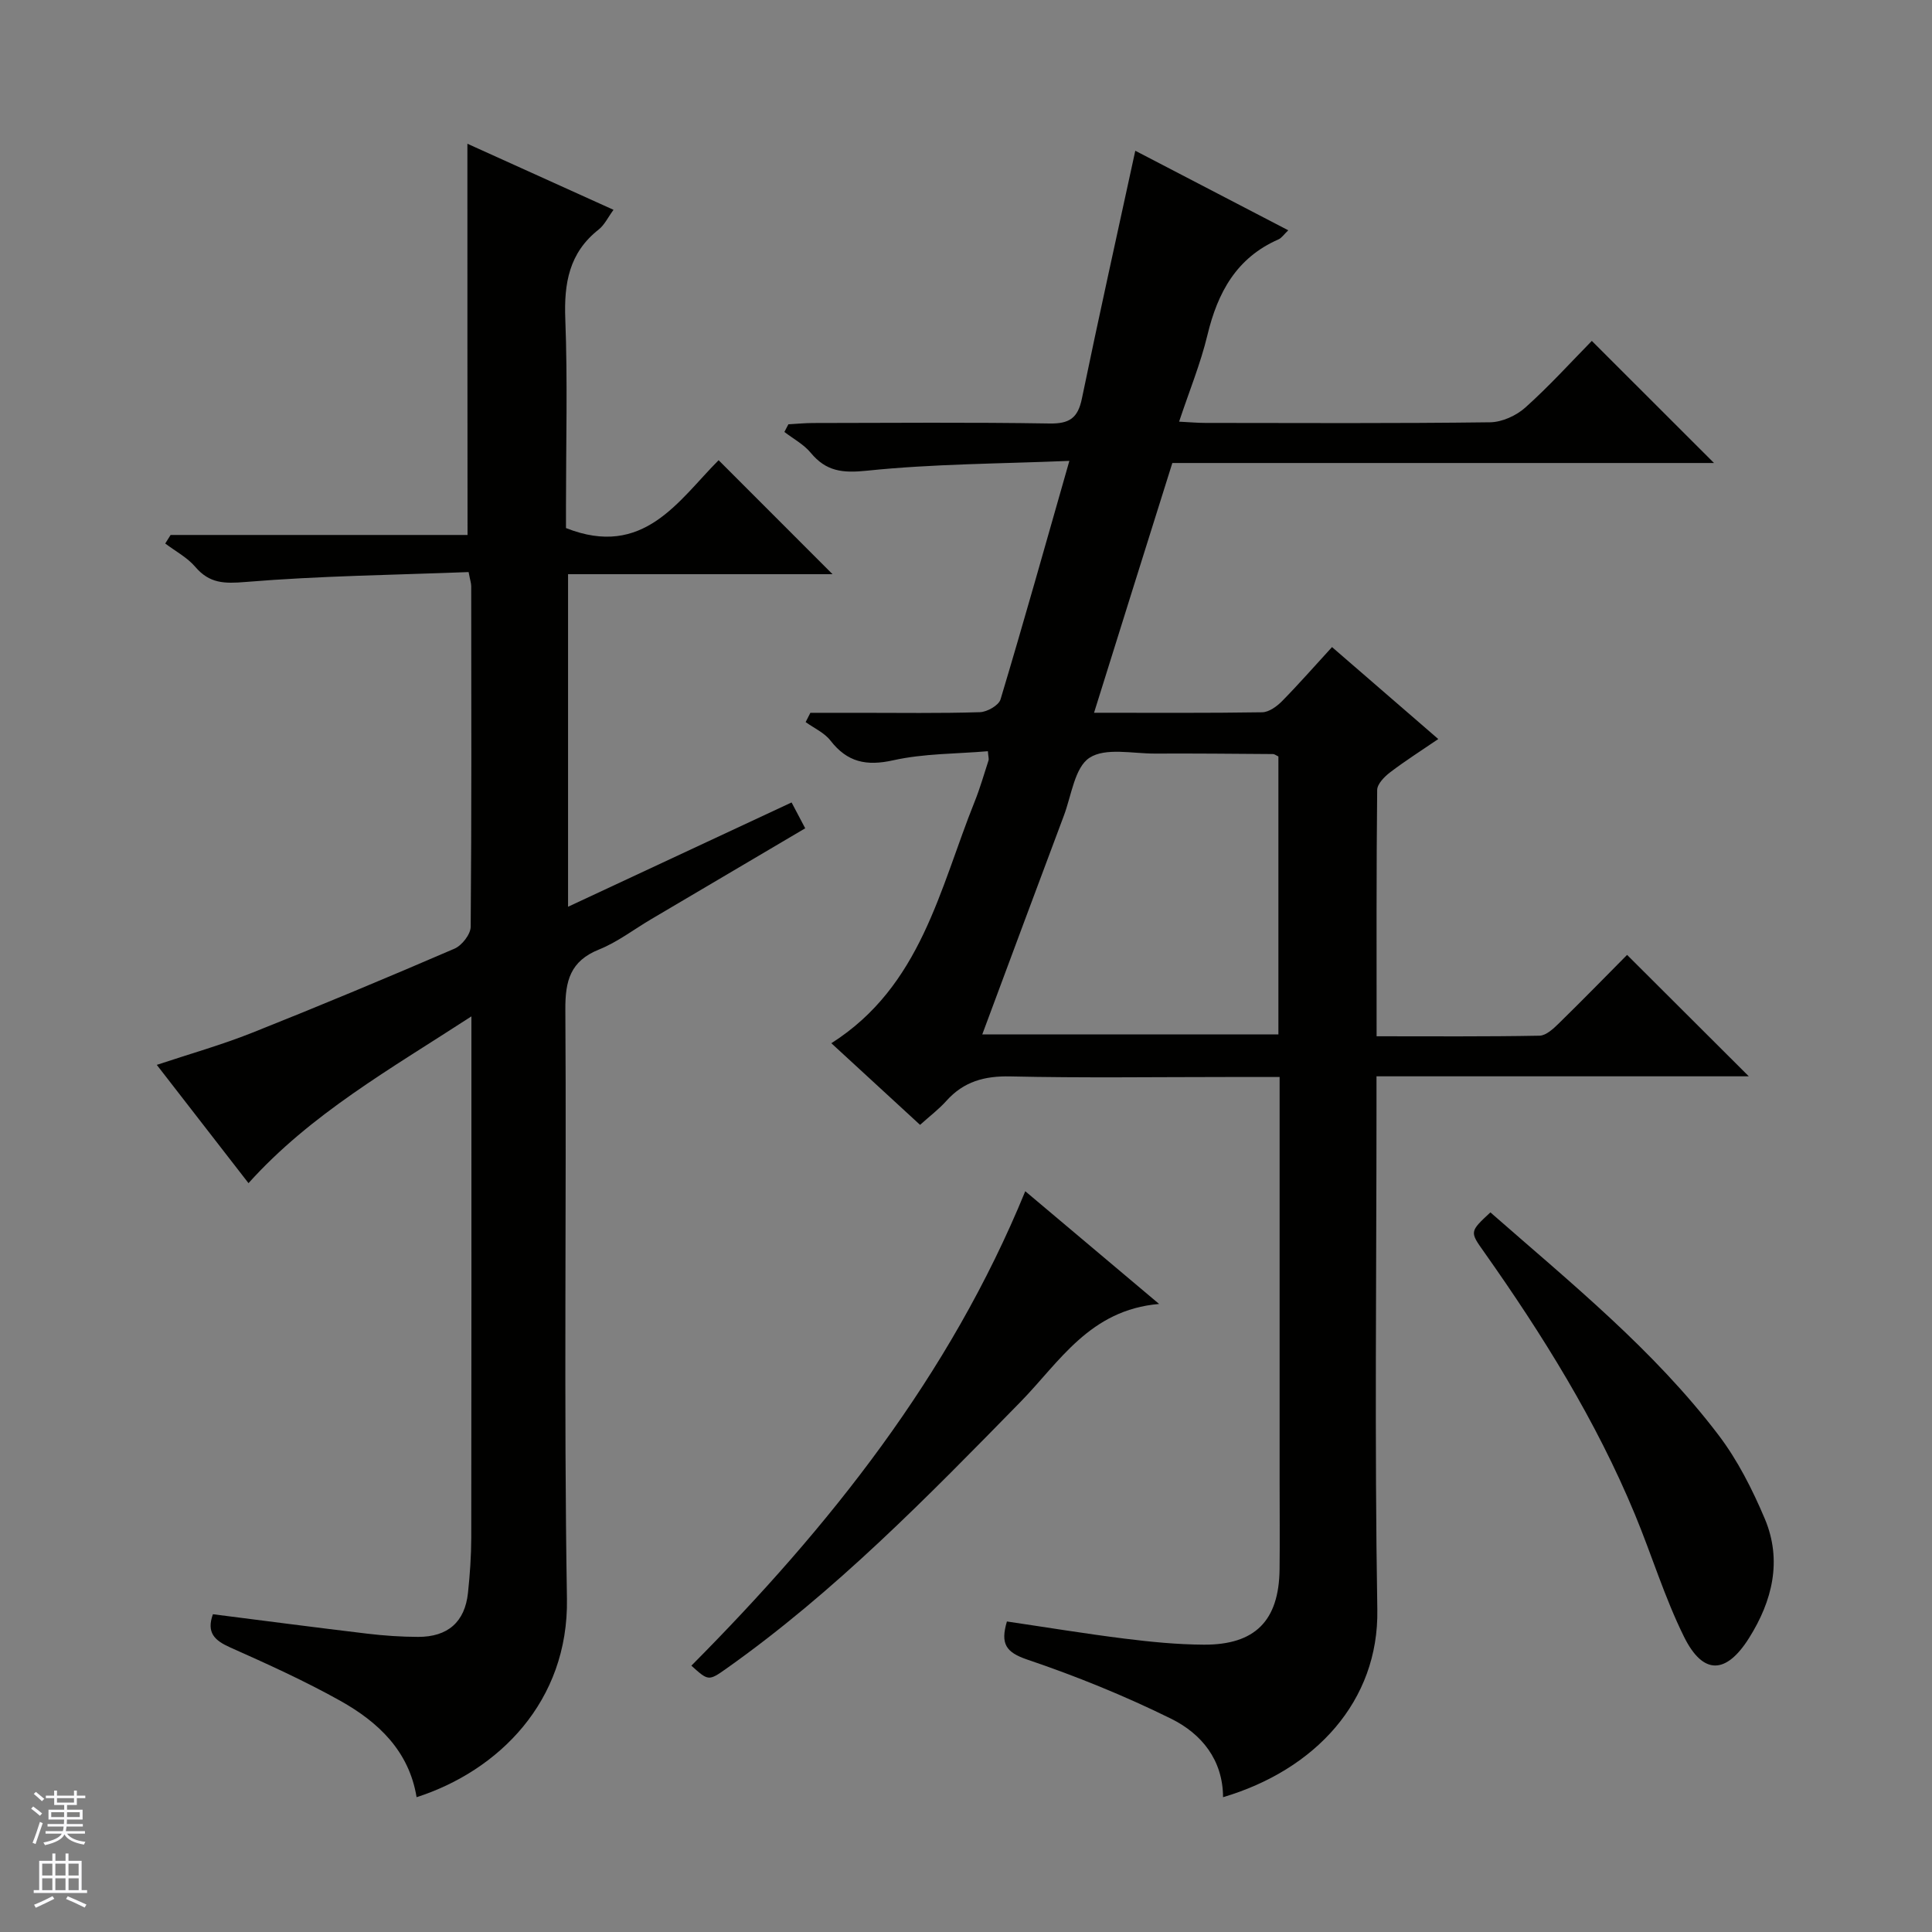
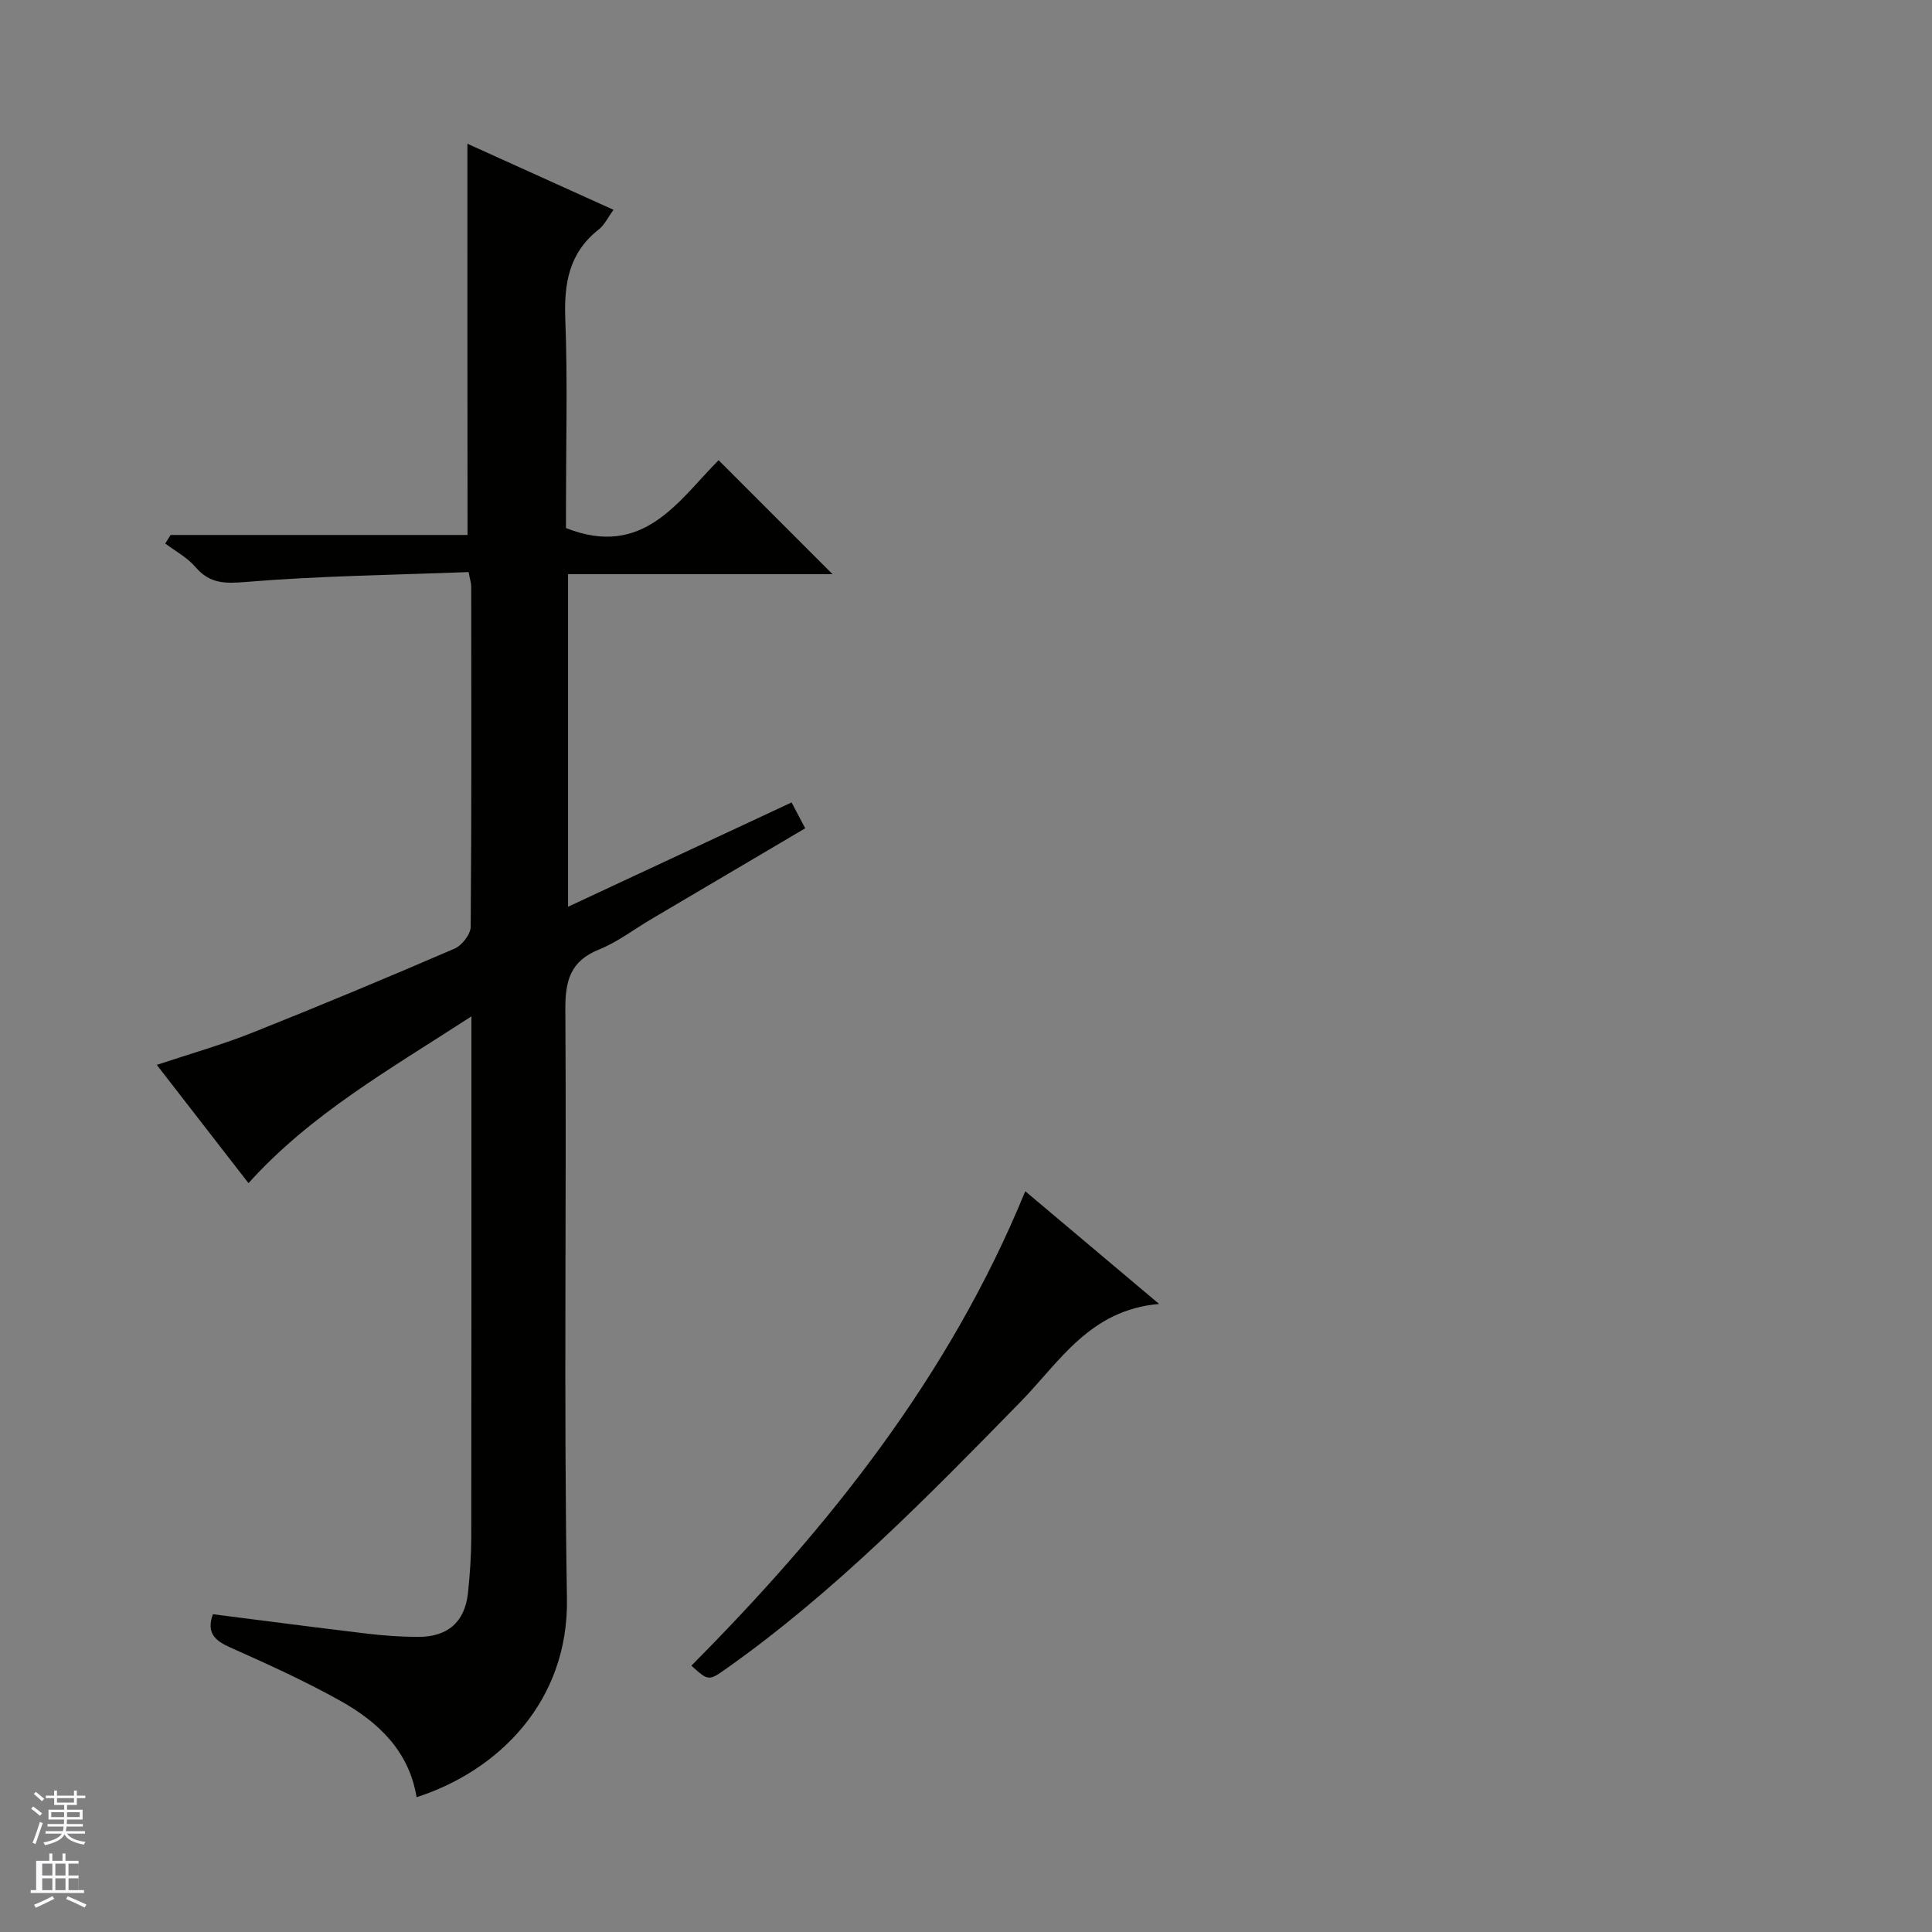
<svg xmlns="http://www.w3.org/2000/svg" enable-background="new 0 0 400 400" viewBox="0 0 400 400">
  <rect x="0" y="0" width="400" height="400" fill="#808080" stroke="none" />
  <g fill="#010100">
-     <path d="m226.51 147.57c12.22 0 23.52.08 34.81-.1 1.4-.02 3.05-1.22 4.13-2.32 3.49-3.55 6.77-7.3 10.33-11.18 7.69 6.65 14.57 12.61 22 19.04-3.59 2.45-6.89 4.54-9.98 6.9-1.17.89-2.65 2.4-2.67 3.64-.18 16.8-.12 33.61-.12 51 11.49 0 22.62.09 33.73-.12 1.37-.03 2.89-1.46 4.02-2.57 4.88-4.77 9.65-9.66 14.11-14.16 8.48 8.46 16.8 16.76 25.2 25.14-25.23 0-50.9 0-77.08 0v5.94c0 34.83-.41 69.66.17 104.48.32 18.92-12.84 33.17-31.94 38.83-.03-7.75-4.48-13.14-10.72-16.23-9.62-4.75-19.65-8.82-29.81-12.26-4.45-1.51-5.59-3.27-4.22-7.89 8.08 1.19 16.2 2.53 24.36 3.55 5.43.68 10.92 1.22 16.39 1.25 10.65.06 15.57-4.97 15.7-15.57.07-6 .01-12 .01-18 0-26 0-51.99 0-77.99 0-1.8 0-3.59 0-5.97-3.86 0-7.31 0-10.75 0-15 0-30 .22-44.99-.12-5.37-.12-9.67 1.06-13.26 5.07-1.54 1.72-3.42 3.14-5.44 4.96-6.08-5.59-12.03-11.07-18.37-16.9 18.59-11.81 22.41-31.95 29.69-50.07 1.11-2.77 1.93-5.66 2.86-8.51.09-.29-.04-.64-.14-1.88-6.55.56-13.24.46-19.6 1.88-5.57 1.24-9.51.4-12.99-4.08-1.26-1.63-3.4-2.57-5.14-3.83.33-.64.65-1.28.98-1.92h10.12c8.33 0 16.67.13 24.99-.13 1.49-.05 3.89-1.41 4.26-2.65 4.81-16.02 9.33-32.14 14.25-49.38-14.46.6-28.24.61-41.88 2.03-5.1.53-8.48.15-11.68-3.72-1.44-1.74-3.61-2.89-5.44-4.3.28-.53.55-1.06.83-1.59 1.69-.09 3.38-.25 5.07-.26 16.33-.02 32.66-.17 48.99.1 4.12.07 5.87-1.12 6.7-5.14 3.52-17.03 7.3-34 11.06-51.33 10.11 5.26 20.65 10.74 31.67 16.47-.91.87-1.37 1.59-2.02 1.88-8.71 3.81-12.6 11-14.72 19.83-1.42 5.9-3.76 11.59-5.86 17.91 2.19.11 3.79.26 5.4.26 19.66.02 39.33.12 58.99-.13 2.47-.03 5.41-1.37 7.29-3.05 4.93-4.41 9.4-9.35 13.77-13.8 8.63 8.62 16.82 16.81 25.3 25.28-37.35 0-74.69 0-112.15 0-5.43 17.24-10.66 33.97-16.21 51.71zm-23.14 66.59h61.31c0-19.5 0-38.57 0-57.54-.53-.25-.82-.5-1.1-.5-8.15-.06-16.3-.14-24.44-.1-4.62.02-10.26-1.29-13.57.87-3.07 2-3.73 7.79-5.3 11.96-5.59 14.87-11.11 29.77-16.9 45.31z" />
    <path d="m96.77 29.76c9.9 4.48 19.85 8.97 30.25 13.68-1.15 1.57-1.87 3.13-3.07 4.08-6.14 4.82-7.2 11.15-6.91 18.56.49 12.81.14 25.66.14 38.49v4.76c16.07 6.36 23.29-5.71 31.6-14.05 8.01 8.02 15.81 15.81 23.59 23.6-17.84 0-36.09 0-54.76 0v68.85c15.44-7.2 30.68-14.31 46.28-21.59.95 1.81 1.78 3.37 2.82 5.35-10.79 6.36-21.35 12.59-31.91 18.83-3.58 2.11-6.96 4.73-10.77 6.26-5.95 2.39-7.02 6.47-6.98 12.43.26 40.66-.34 81.33.33 121.98.35 21.31-14.21 35.66-31.13 41.1-1.56-9.56-7.93-15.56-15.8-19.96-7.37-4.12-15.1-7.62-22.82-11.06-3.22-1.44-4.92-3.05-3.55-6.86 10.73 1.36 21.37 2.76 32.02 4.03 3.46.41 6.96.65 10.44.66 6.18.02 9.71-3.09 10.35-9.11.4-3.79.67-7.62.68-11.43.05-33.83.03-67.66.03-101.49 0-1.77 0-3.54 0-6.44-16.75 10.89-33.24 20.17-46.15 34.53-6.22-8.02-12.42-16.02-18.99-24.49 6.82-2.27 13.42-4.13 19.75-6.65 14.05-5.59 28-11.42 41.89-17.41 1.53-.66 3.34-2.97 3.35-4.54.2-23.5.13-46.99.11-70.49 0-.64-.23-1.27-.54-2.94-15.39.6-30.82.78-46.16 2.05-4.45.37-7.49.32-10.44-3.14-1.67-1.95-4.12-3.24-6.21-4.82l1.11-1.77h61.48c-.03-27.2-.03-53.73-.03-81z" />
    <path d="m143.14 344.86c28.52-28.7 53.47-59.98 69.13-98.23 9.21 7.76 17.94 15.11 27.71 23.34-14.38 1.23-20.62 12.02-28.69 20.27-19.22 19.63-38.39 39.3-60.94 55.25-3.66 2.59-3.72 2.51-7.21-.63z" />
-     <path d="m308.57 251.01c16.71 14.65 33.85 28.5 47.23 46.1 3.96 5.21 7.02 11.28 9.58 17.33 3.64 8.62 1.57 17.02-3.25 24.68-4.76 7.57-9.52 7.71-13.46-.22-4.03-8.13-6.68-16.93-10.17-25.34-8.06-19.46-19.14-37.21-31.24-54.35-2.98-4.2-3.01-4.18 1.31-8.2z" />
  </g>
  <path d="m6.45 374.46.42-.45c.65.47 1.27.95 1.85 1.44l-.45.49c-.66-.56-1.26-1.06-1.83-1.48m.93 7.33-.63-.26c.55-1.36 1.05-2.8 1.52-4.33.19.1.38.19.59.27-.46 1.29-.95 2.73-1.48 4.32m-.38-10.38.44-.42c.43.34 1.01.82 1.74 1.44l-.49.49c-.53-.51-1.09-1.01-1.69-1.51m2.5.35h1.72v-1.04h.59v1.04h3.52v-1.04h.59v1.04h1.75v.53h-1.75v1.42h-2.03v.97h3.22v2.03h-3.24c0 .35-.01.66-.03.93h3.32v.53h-3.37c-.03.27-.08.58-.15.94h3.96v.53h-3.71c.67.92 1.93 1.48 3.79 1.68-.13.24-.23.44-.29.59-2.13-.38-3.48-1.08-4.04-2.12-.43.97-1.77 1.72-4.03 2.23-.09-.19-.2-.37-.33-.55 2.1-.42 3.37-1.03 3.81-1.83h-3.36v-.53h3.58c.08-.29.13-.61.16-.94h-3.33v-.53h3.39c.02-.27.04-.58.04-.93h-3.23v-2.03h3.25v-.97h-2.07v-1.42h-1.73zm1.12 3.44v1h2.65c.01-.3.02-.44.01-.4v-.25-.35zm1.19-2h3.52v-.91h-3.52zm4.71 2h-2.63v.59c0 .15-.01.28-.01.4h2.64z" fill="#fafafc" />
-   <path d="m13.55 383.74h.63v1.52h2.72v6.07h1.13v.6h-11.05v-.6h1.13v-6.07h2.73v-1.52h.63v1.52h2.1v-1.52zm-2.68 8.83.38.56c-1.24.63-2.53 1.25-3.85 1.85-.1-.21-.21-.42-.34-.63 1.36-.55 2.63-1.15 3.81-1.78m-2.13-4.27h2.1v-2.45h-2.1zm0 3.04h2.1v-2.46h-2.1zm2.72-3.04h2.1v-2.45h-2.1zm0 3.04h2.1v-2.46h-2.1zm6.07 3.6c-1.41-.71-2.7-1.3-3.86-1.78l.35-.56c1.45.62 2.75 1.19 3.88 1.72zm-1.25-9.09h-2.1v2.45h2.1zm-2.09 5.49h2.1v-2.46h-2.1z" fill="#fafafc" />
+   <path d="m13.55 383.74v1.52h2.72v6.07h1.13v.6h-11.05v-.6h1.13v-6.07h2.73v-1.52h.63v1.52h2.1v-1.52zm-2.68 8.83.38.56c-1.24.63-2.53 1.25-3.85 1.85-.1-.21-.21-.42-.34-.63 1.36-.55 2.63-1.15 3.81-1.78m-2.13-4.27h2.1v-2.45h-2.1zm0 3.04h2.1v-2.46h-2.1zm2.72-3.04h2.1v-2.45h-2.1zm0 3.04h2.1v-2.46h-2.1zm6.07 3.6c-1.41-.71-2.7-1.3-3.86-1.78l.35-.56c1.45.62 2.75 1.19 3.88 1.72zm-1.25-9.09h-2.1v2.45h2.1zm-2.09 5.49h2.1v-2.46h-2.1z" fill="#fafafc" />
</svg>